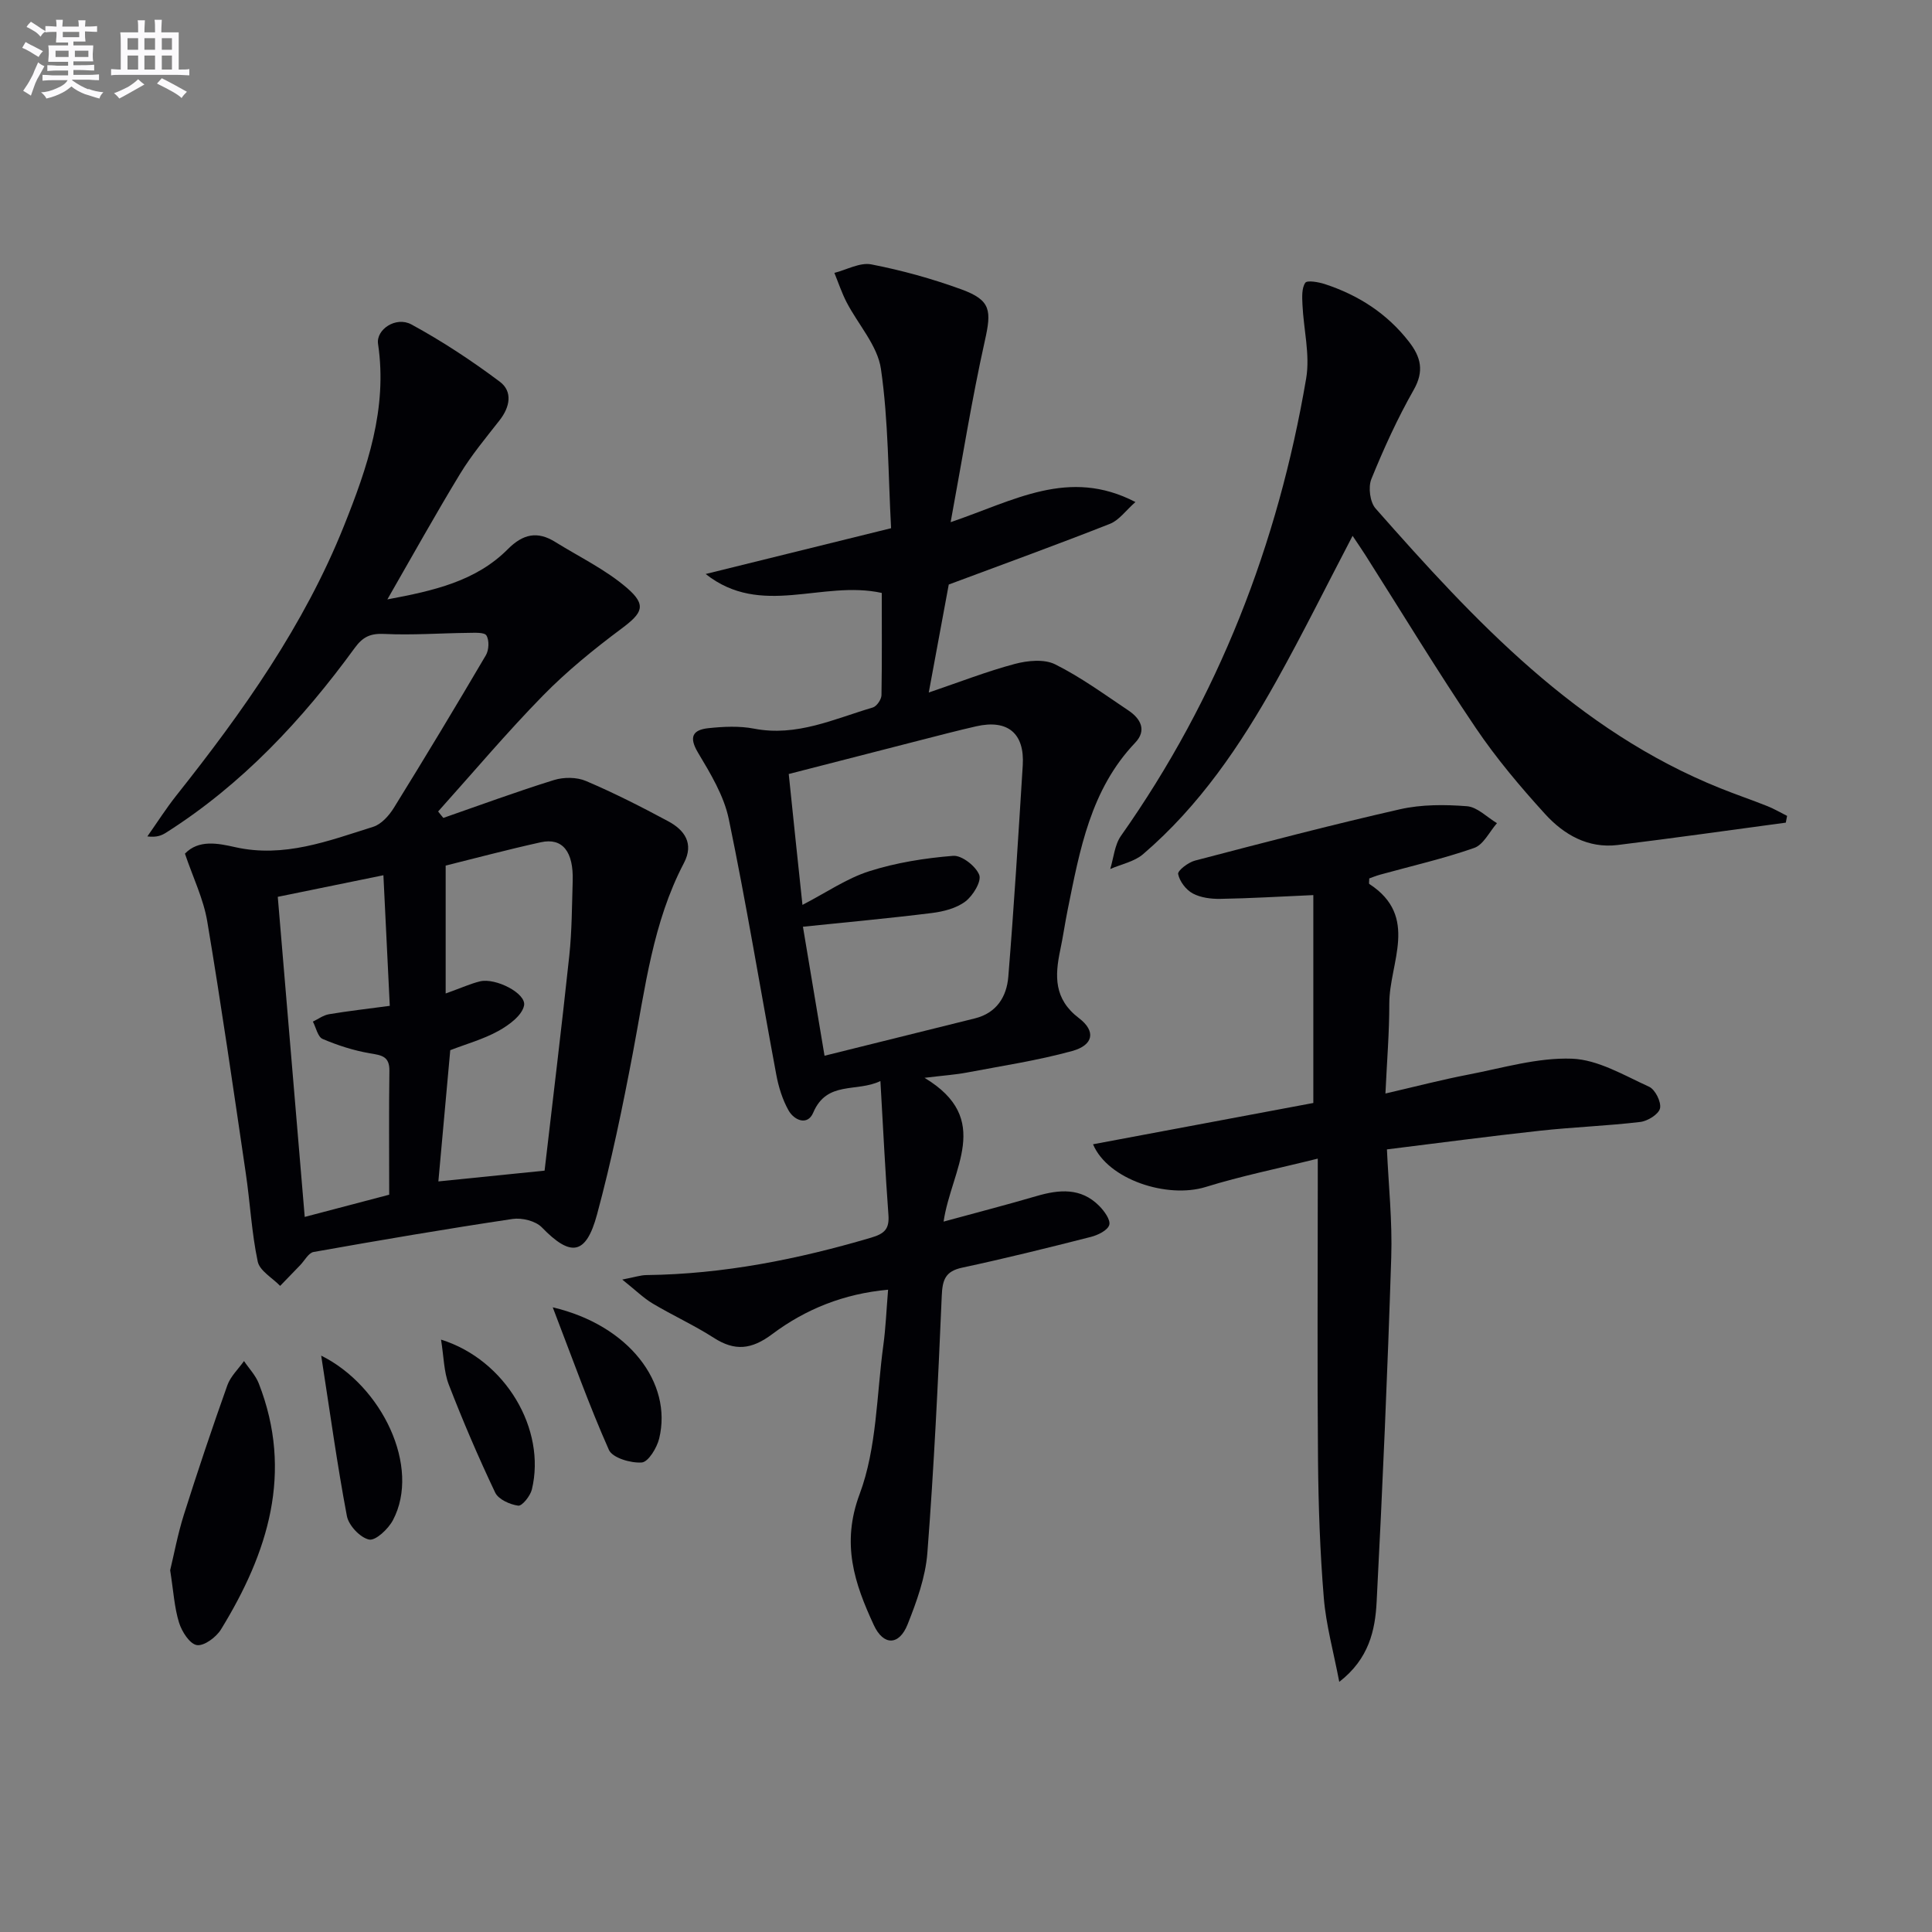
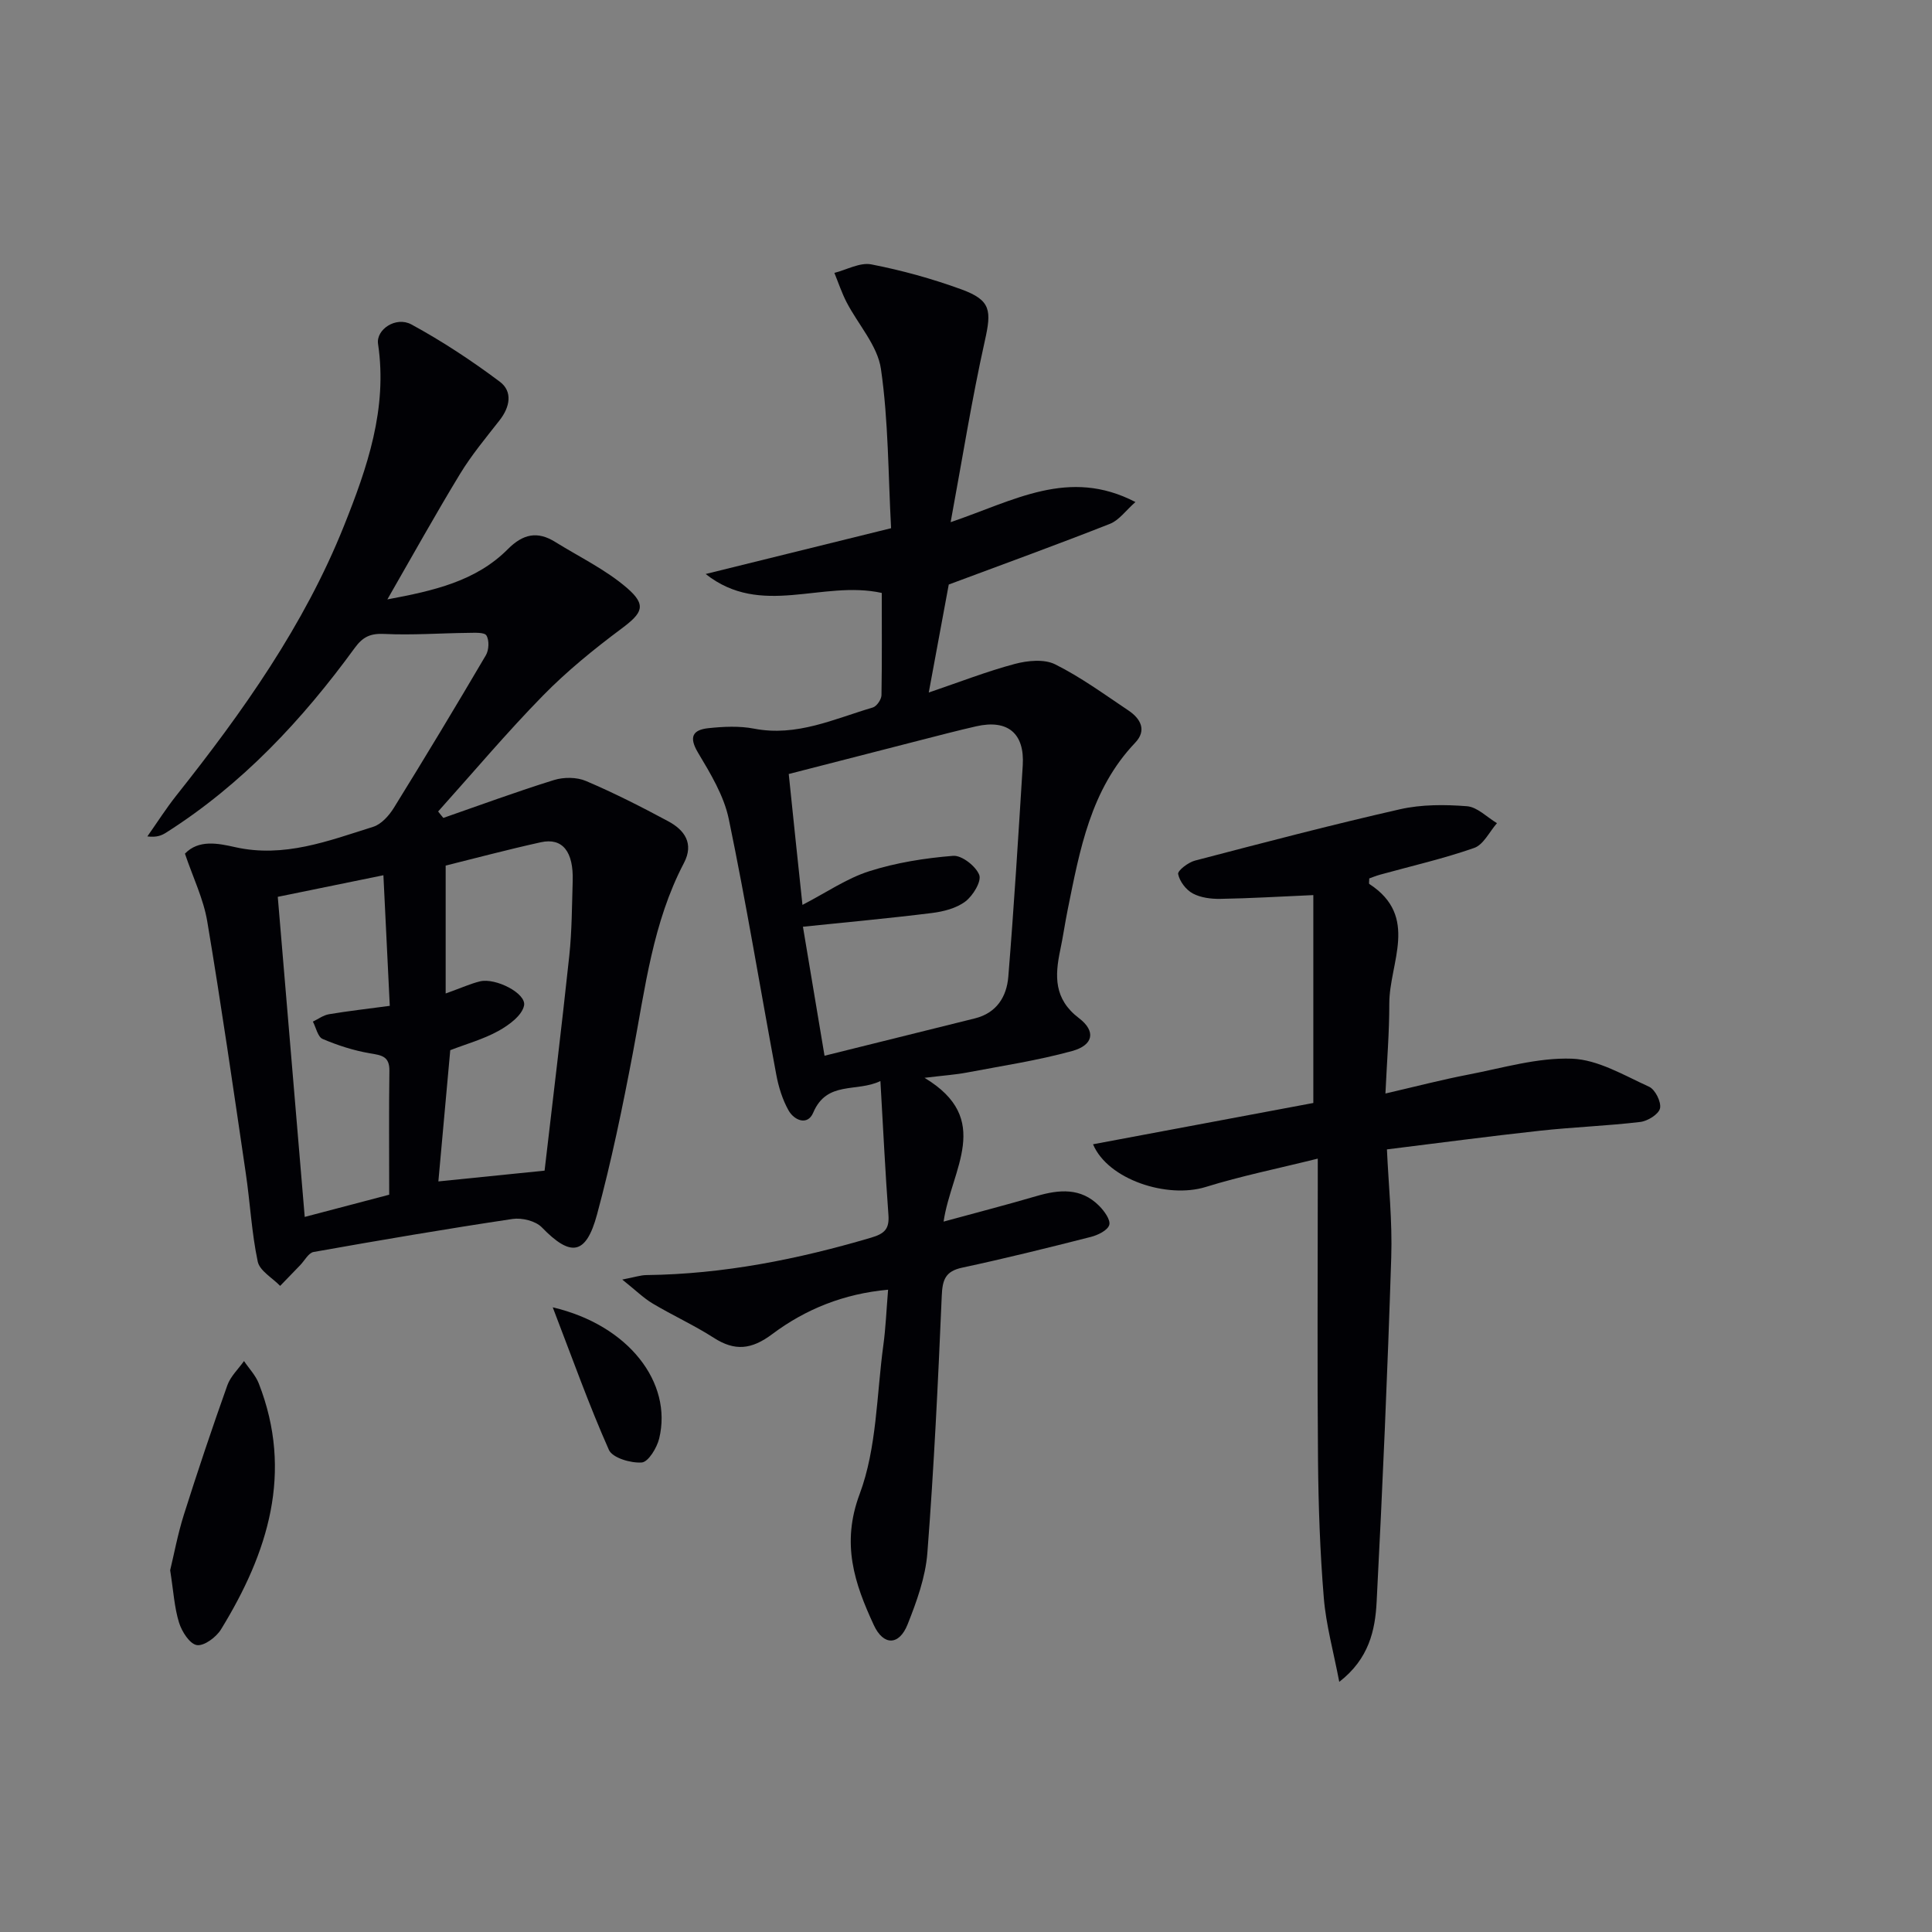
<svg xmlns="http://www.w3.org/2000/svg" enable-background="new 0 0 400 400" viewBox="0 0 400 400">
  <rect x="0" y="0" width="400" height="400" fill="#808080" stroke="none" />
  <g fill="#010105">
    <path d="m182.56 122.76c-12.39-2.71-24.94 5.18-36.46-3.92 12.5-3.08 24.99-6.17 38.39-9.48-.61-11.19-.54-22.2-2.1-32.97-.7-4.85-4.72-9.19-7.12-13.83-1-1.94-1.69-4.03-2.52-6.06 2.56-.65 5.3-2.22 7.65-1.76 6.33 1.23 12.61 2.97 18.67 5.18 6.14 2.25 6.23 4.38 4.82 10.69-2.69 12.07-4.63 24.3-7.07 37.5 13.21-4.48 24.46-11.33 38.26-4.17-2 1.76-3.39 3.77-5.27 4.51-10.72 4.23-21.56 8.16-33.38 12.57-1.12 6.06-2.53 13.66-4.14 22.36 6.43-2.19 12.04-4.38 17.81-5.92 2.64-.7 6.08-1.05 8.35.08 5.32 2.65 10.19 6.22 15.17 9.55 2.53 1.69 3.86 4.11 1.41 6.68-9.25 9.71-11.47 22.2-13.98 34.59-.56 2.76-.95 5.55-1.53 8.3-1.14 5.38-1.34 10.18 3.86 14.13 3.58 2.72 3 5.6-1.4 6.81-7.16 1.97-14.55 3.08-21.86 4.47-2.27.43-4.58.58-8.71 1.08 14.28 8.58 5.55 18.88 3.95 29.77 6.88-1.88 13.08-3.48 19.22-5.28 4.71-1.38 9.21-1.78 12.98 2.01 1.06 1.06 2.41 2.92 2.1 3.96-.34 1.13-2.36 2.11-3.81 2.48-8.84 2.25-17.7 4.45-26.62 6.36-3.53.75-4.11 2.53-4.25 5.85-.76 17.76-1.61 35.52-2.98 53.24-.39 5.01-2.21 10.04-4.09 14.77-1.75 4.4-5 4.47-7 .14-3.98-8.6-6.79-16.81-2.93-27.12 3.57-9.56 3.5-20.5 4.91-30.85.49-3.59.63-7.23.98-11.46-9.17.83-17.09 4.03-23.98 9.19-4.29 3.21-7.74 3.59-12.14.75-4.05-2.6-8.48-4.61-12.62-7.08-1.9-1.13-3.51-2.74-6.3-4.96 2.6-.5 3.81-.92 5.02-.93 15.91-.19 31.31-3.26 46.52-7.75 2.8-.83 3.78-1.82 3.57-4.71-.66-8.93-1.09-17.87-1.66-27.71-4.93 2.38-11.08-.15-13.92 6.56-1.16 2.74-3.94 1.59-5.11-.5-1.26-2.25-2.07-4.88-2.54-7.44-3.29-17.61-6.18-35.31-9.82-52.85-1-4.84-3.79-9.43-6.38-13.77-1.97-3.3-1.03-4.72 2.16-5.06 3.12-.33 6.4-.49 9.46.1 8.82 1.71 16.56-2.02 24.57-4.38.81-.24 1.78-1.66 1.8-2.54.12-7.12.06-14.23.06-21.18zm-16.42 64.59c4.98-2.58 9.17-5.49 13.82-6.97 5.58-1.78 11.53-2.72 17.38-3.19 1.78-.14 4.69 2.13 5.4 3.95.51 1.33-1.29 4.31-2.87 5.5-1.86 1.41-4.53 2.09-6.94 2.39-8.84 1.1-17.71 1.91-26.69 2.84 1.44 8.63 2.93 17.55 4.47 26.71 10.59-2.63 20.85-5.19 31.12-7.73 4.52-1.12 6.59-4.5 6.93-8.63 1.18-14.57 2.08-29.17 2.99-43.77.41-6.63-3.12-9.55-9.62-8.08-3.88.88-7.73 1.9-11.58 2.88-9.11 2.33-18.21 4.67-27.25 7 .96 9.34 1.88 18.07 2.84 27.1z" />
    <path d="m91.79 169.34c7.62-2.65 15.2-5.45 22.9-7.84 2.03-.63 4.72-.62 6.64.2 5.8 2.47 11.45 5.34 17.01 8.33 3.39 1.82 5.38 4.59 3.26 8.65-6.45 12.3-8.02 25.88-10.56 39.25-2.13 11.24-4.45 22.48-7.43 33.51-2.29 8.48-5.47 8.82-11.43 2.67-1.29-1.33-4.11-2.02-6.04-1.74-13.77 2.06-27.5 4.4-41.22 6.84-1.05.19-1.85 1.78-2.77 2.73-1.38 1.43-2.76 2.86-4.15 4.29-1.61-1.67-4.24-3.12-4.64-5.04-1.27-5.99-1.57-12.18-2.47-18.26-2.56-17.4-5.07-34.81-7.98-52.16-.78-4.66-2.95-9.09-4.62-14.03 2.84-2.97 6.88-2.14 10.38-1.35 10.15 2.28 19.33-1.3 28.6-4.21 1.69-.53 3.29-2.33 4.29-3.95 6.47-10.45 12.81-20.98 19.04-31.58.63-1.08.72-3.08.11-4.08-.42-.7-2.46-.55-3.78-.54-5.79.06-11.59.5-17.36.22-2.87-.14-4.44.59-6.12 2.89-10.86 14.9-23.3 28.23-39 38.21-.94.6-1.97 1.07-3.94.82 2.01-2.85 3.88-5.8 6.04-8.52 13.7-17.26 26.41-35.15 34.66-55.76 4.82-12.05 9.06-24.28 7.06-37.69-.44-2.98 3.7-5.76 6.9-4.03 6.37 3.46 12.49 7.5 18.3 11.85 2.73 2.05 2.11 5.26-.04 8-2.83 3.62-5.81 7.19-8.19 11.11-5.06 8.32-9.79 16.84-15.04 25.97 9.59-1.79 18.33-3.75 24.97-10.43 3.1-3.11 6.08-3.76 9.74-1.49 5.02 3.12 10.48 5.74 14.9 9.55 4.16 3.59 3.17 5.21-1.15 8.43-5.71 4.26-11.3 8.8-16.27 13.88-7.53 7.69-14.48 15.95-21.68 23.97.36.47.72.9 1.08 1.33zm.48 36.35c3.4-1.22 5.21-2.05 7.11-2.51 3.2-.78 9.63 2.47 9.12 5.01-.42 2.06-3.14 4.06-5.3 5.25-3.12 1.73-6.66 2.7-9.98 3.99-.84 9.28-1.65 18.27-2.46 27.17 7.52-.76 14.39-1.46 21.99-2.23 1.69-14.58 3.52-29.55 5.12-44.55.54-5.1.54-10.27.7-15.41.19-6.1-2.11-9.02-6.59-8.03-7 1.54-13.92 3.4-19.71 4.83zm-11.69 41.66c0-8.7-.08-17.17.04-25.64.05-3.07-1.66-3.23-4.06-3.64-3.34-.57-6.65-1.64-9.77-2.97-1-.43-1.36-2.35-2.01-3.59 1.1-.52 2.15-1.32 3.31-1.52 3.9-.66 7.83-1.1 12.61-1.74-.44-9-.88-18.11-1.32-27.04-8.01 1.64-15.07 3.08-21.87 4.47 1.85 22.01 3.71 44.04 5.58 66.27 5.79-1.52 11.35-2.99 17.49-4.6z" />
    <path d="m226.3 236.91c15.42-2.89 30.65-5.74 45.61-8.55 0-14.2 0-28.57 0-43.04-7.03.31-13.14.68-19.26.78-1.92.03-4.08-.24-5.72-1.13-1.39-.75-2.71-2.5-3.01-4.01-.14-.7 2.09-2.42 3.48-2.78 14.11-3.69 28.23-7.4 42.45-10.63 4.46-1.01 9.28-.99 13.87-.63 2.15.17 4.15 2.28 6.21 3.51-1.55 1.76-2.78 4.44-4.7 5.12-6.39 2.24-13.03 3.75-19.57 5.56-.77.21-1.51.53-2.17.76 0 .57-.12 1.06.02 1.15 10.38 6.75 4.12 16.31 4.13 24.76.01 5.94-.49 11.89-.8 18.62 6.27-1.45 11.67-2.86 17.13-3.91 7.14-1.37 14.37-3.56 21.48-3.3 5.41.2 10.79 3.45 15.98 5.81 1.26.57 2.55 3.16 2.26 4.47-.28 1.23-2.56 2.64-4.1 2.82-6.91.82-13.89 1.06-20.81 1.82-10.37 1.13-20.7 2.51-31.63 3.86.32 7.28 1.14 14.86.89 22.41-.76 23.75-1.79 47.49-3.02 71.23-.3 5.91-1.58 11.83-7.74 16.6-1.18-6.21-2.74-11.76-3.2-17.39-.78-9.44-1.11-18.93-1.2-28.4-.17-18.82-.05-37.64-.05-56.46 0-1.77 0-3.55 0-6.08-8.27 2.06-15.85 3.59-23.2 5.87-7.95 2.46-20.24-1.5-23.33-8.84z" />
-     <path d="m369.73 170.32c-11.6 1.56-23.19 3.2-34.81 4.63-6.14.75-11.16-2.16-15.04-6.43-5.13-5.64-10.1-11.53-14.36-17.84-7.91-11.71-15.24-23.81-22.82-35.74-.78-1.23-1.62-2.43-2.66-4-5.39 10.3-10.35 20.34-15.81 30.11-7.41 13.26-15.9 25.8-27.56 35.79-1.81 1.56-4.52 2.08-6.81 3.08.71-2.3.9-4.98 2.22-6.86 20.17-28.6 32.51-60.38 38.35-94.72.83-4.91-.54-10.17-.77-15.28-.07-1.53-.18-3.37.58-4.51.38-.57 2.74-.16 4.06.27 6.94 2.28 12.87 6.08 17.41 11.93 2.46 3.17 3.2 6.06.98 9.97-3.36 5.91-6.2 12.15-8.76 18.45-.69 1.69-.3 4.79.88 6.12 20.53 23.28 41.61 45.96 71.36 57.91 3.23 1.3 6.54 2.42 9.77 3.71 1.4.56 2.71 1.34 4.06 2.01-.1.46-.18.93-.27 1.4z" />
    <path d="m35.23 325.1c.79-3.24 1.56-7.46 2.85-11.53 2.84-8.97 5.83-17.89 8.99-26.76.66-1.85 2.27-3.36 3.45-5.02 1.03 1.54 2.39 2.94 3.05 4.62 7.22 18.46 1.91 35.1-7.82 50.95-.99 1.61-3.5 3.47-4.99 3.24-1.48-.23-3.12-2.8-3.69-4.65-.97-3.11-1.15-6.48-1.84-10.85z" />
    <path d="m114.44 270.67c15.74 3.69 24.83 15.61 22.04 27.15-.47 1.93-2.25 4.87-3.61 4.97-2.27.17-6.06-.95-6.8-2.6-4.11-9.24-7.51-18.81-11.63-29.52z" />
-     <path d="m66.5 280.67c12.57 6.22 20.68 23.07 14.85 34.07-.96 1.82-3.59 4.29-4.93 4.01-1.85-.39-4.23-2.92-4.6-4.87-2.02-10.67-3.49-21.45-5.32-33.21z" />
-     <path d="m91.31 277.35c13.41 4.19 21.8 18.62 18.81 31.02-.33 1.35-2.02 3.47-2.83 3.36-1.72-.23-4.1-1.3-4.77-2.71-3.48-7.32-6.67-14.78-9.6-22.34-1.03-2.67-1.03-5.75-1.61-9.33z" />
  </g>
-   <path d="m6.8 9.5c.6.3 1.3.7 2.1 1.1-.4.4-.7.8-.9 1.2-.7-.4-1.3-.8-1.8-1.1s-1.1-.6-1.6-.8c.2-.4.5-.8.7-1.2.4.2.8.5 1.5.8zm.9 6.9c-.3.6-.5 1.1-.7 1.7s-.4 1.1-.6 1.7c-.6-.4-1.1-.7-1.6-1 .7-1 1.2-1.8 1.5-2.4.3-.5.6-1.1.8-1.7.3-.6.5-1.2.8-1.8.3.3.8.6 1.3.8-.7 1.3-1.2 2.2-1.5 2.7zm.1-11c.4.3 1 .7 1.7 1.1-.5.2-.8.6-1.1 1.1-.5-.6-1-1-1.4-1.2s-.9-.6-1.5-.8c.2-.4.5-.7.9-1.1.5.3.9.6 1.4.9zm10.5 13c1 .4 2 .6 3.1.7-.4.4-.7.8-.8 1.3-.9-.2-1.9-.6-3-.9-1-.4-2-.9-2.8-1.6-.5.4-1.1.9-1.9 1.3s-1.9.9-3.3 1.2c-.1-.3-.5-.8-1.1-1.3 1 0 2.1-.3 3.2-.8 1.2-.5 1.9-1 2.3-1.7h-3.2c-.4 0-1 0-2 .1v-1.2c1 0 1.7.1 2 .1h3.3v-1h-2.3c-.2 0-.9 0-2 .1v-1.2c1.2 0 1.9.1 2 .1h2.3v-.8h-4.1c0-.7.1-1.2.1-1.6 0-.5 0-1.1-.1-1.8h4.1v-.6h-2.5c0-.6.1-1.1.1-1.6v-.6h-.5c-.4 0-1 0-1.8.1v-1.3c1.2 0 1.9.1 2.1.1h.2c0-.3 0-.8-.1-1.4h1.4c0 .6-.1 1-.1 1.4h3.4c0-.4 0-.8-.1-1.3h1.5c0 .4-.1.9-.1 1.3.7 0 1.5 0 2.5-.1v1.2c-1 0-1.8-.1-2.5-.1v.6c0 .3 0 .8.1 1.5h-2.5v.8h4.1c0 .7-.1 1.3-.1 1.8s0 1 .1 1.5h-4.1v.8h1.4c.8 0 1.8 0 2.9-.1v1.2c-1 0-1.9-.1-2.8-.1h-1.5v1h3.2c.3 0 1 0 2.1-.1v1.2c-1.1 0-1.8-.1-2.1-.1h-3.4l-.1.1c1.4 1 2.4 1.5 3.4 1.9zm-4.1-6.6v-1.3h-2.7v1.3zm2.2-4.1v-1.1h-3.4v1.1zm1.9 4.1v-1.3h-2.8v1.3z" fill="#fbfafc" />
-   <path d="m37 6.7v2.3 5.4c1 0 1.8 0 2.2-.1v1.3c-.6 0-1.5-.1-2.5-.1h-11.9c-.7 0-1.3 0-1.8.1v-1.3c.5 0 1.1.1 2 .1v-5.2c0-1 0-1.8-.1-2.5h3.7c0-1.3 0-2.1-.1-2.5h1.5c0 .4-.1 1.3-.1 2.5h2.2c0-1.2 0-2.1-.1-2.6h1.5c0 .4-.1 1.3-.1 2.6zm-12.3 13.7c-.3-.4-.7-.8-1.1-1.1 1.1-.4 2.1-.9 2.9-1.3.8-.5 1.5-1 2.1-1.6.4.4.9.8 1.3 1.1-2.5 1.4-4.2 2.4-5.2 2.9zm3.9-10.1v-2.4h-2.2v2.4zm0 4.1v-2.9h-2.2v2.9zm3.5-4.1v-2.4h-2.2v2.4zm0 4.1v-2.9h-2.2v2.9zm.4 2.9 1-1.1c.6.3 1.4.7 2.5 1.3s2 1.1 2.7 1.5c-.4.4-.8.8-1.1 1.3-.8-.8-2.5-1.7-5.1-3zm3.1-7v-2.4h-2.1v2.4zm0 4.1v-2.9h-2.1v2.9z" fill="#fbfafc" />
</svg>